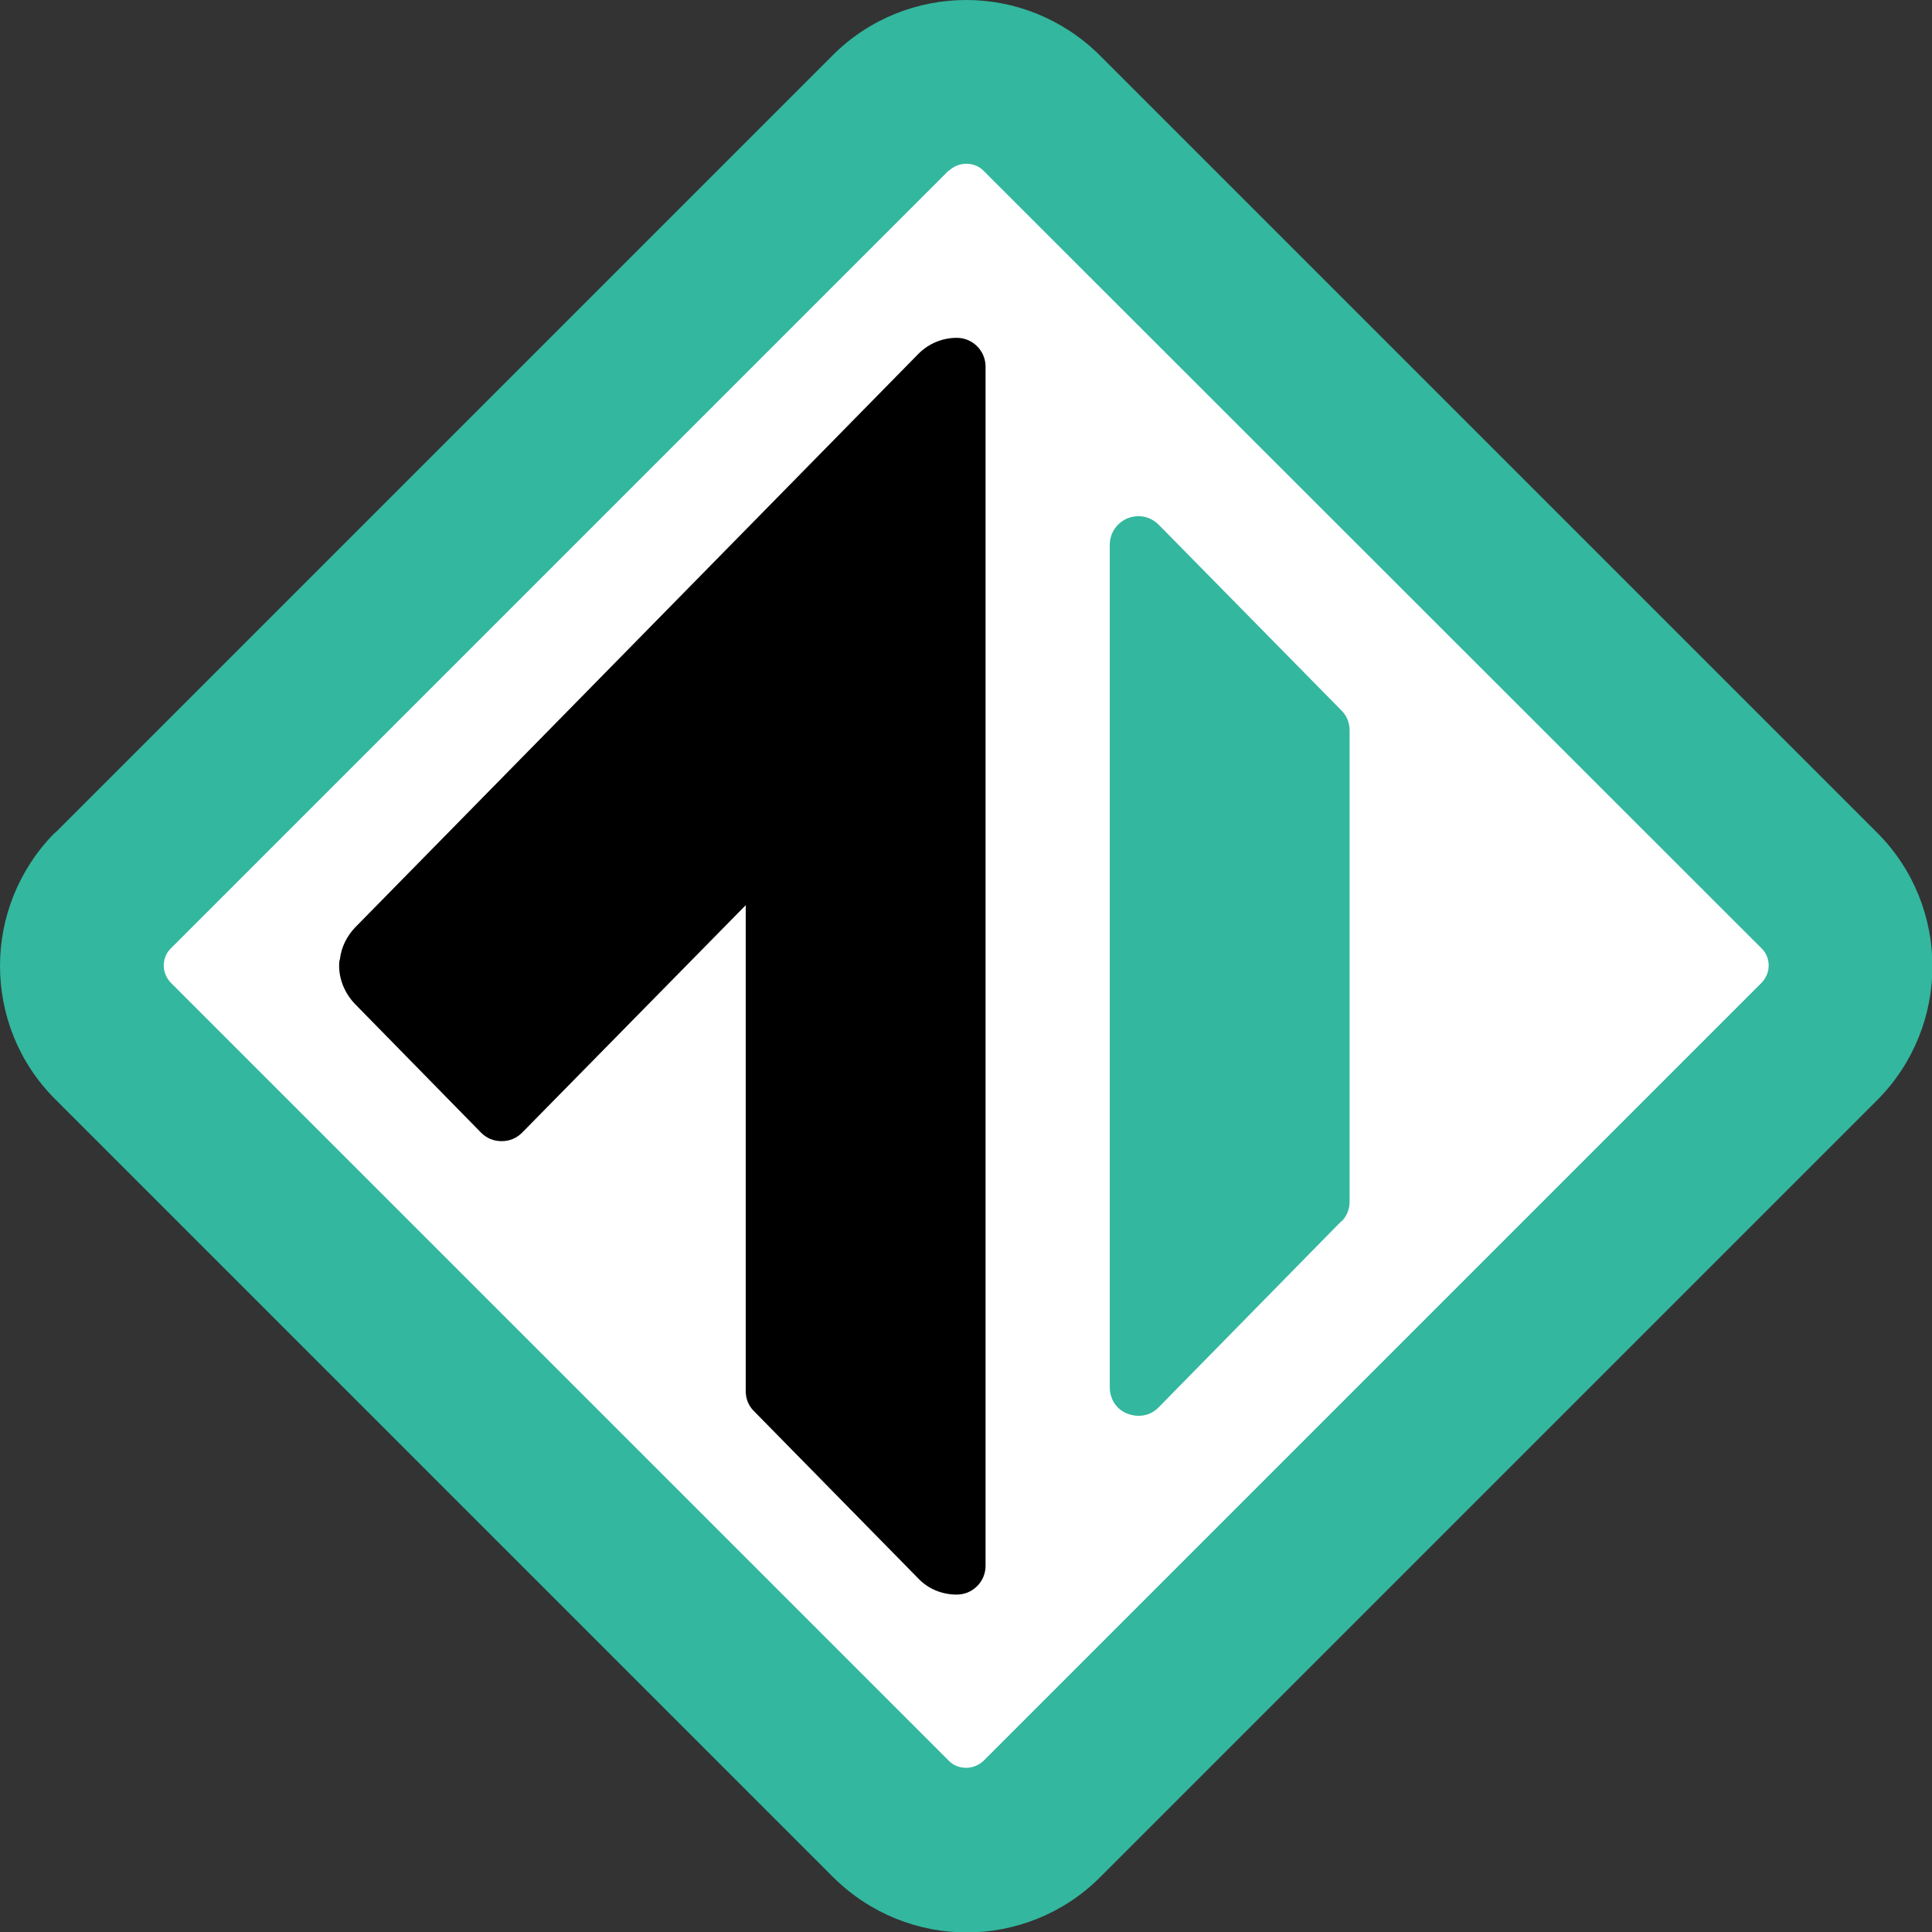
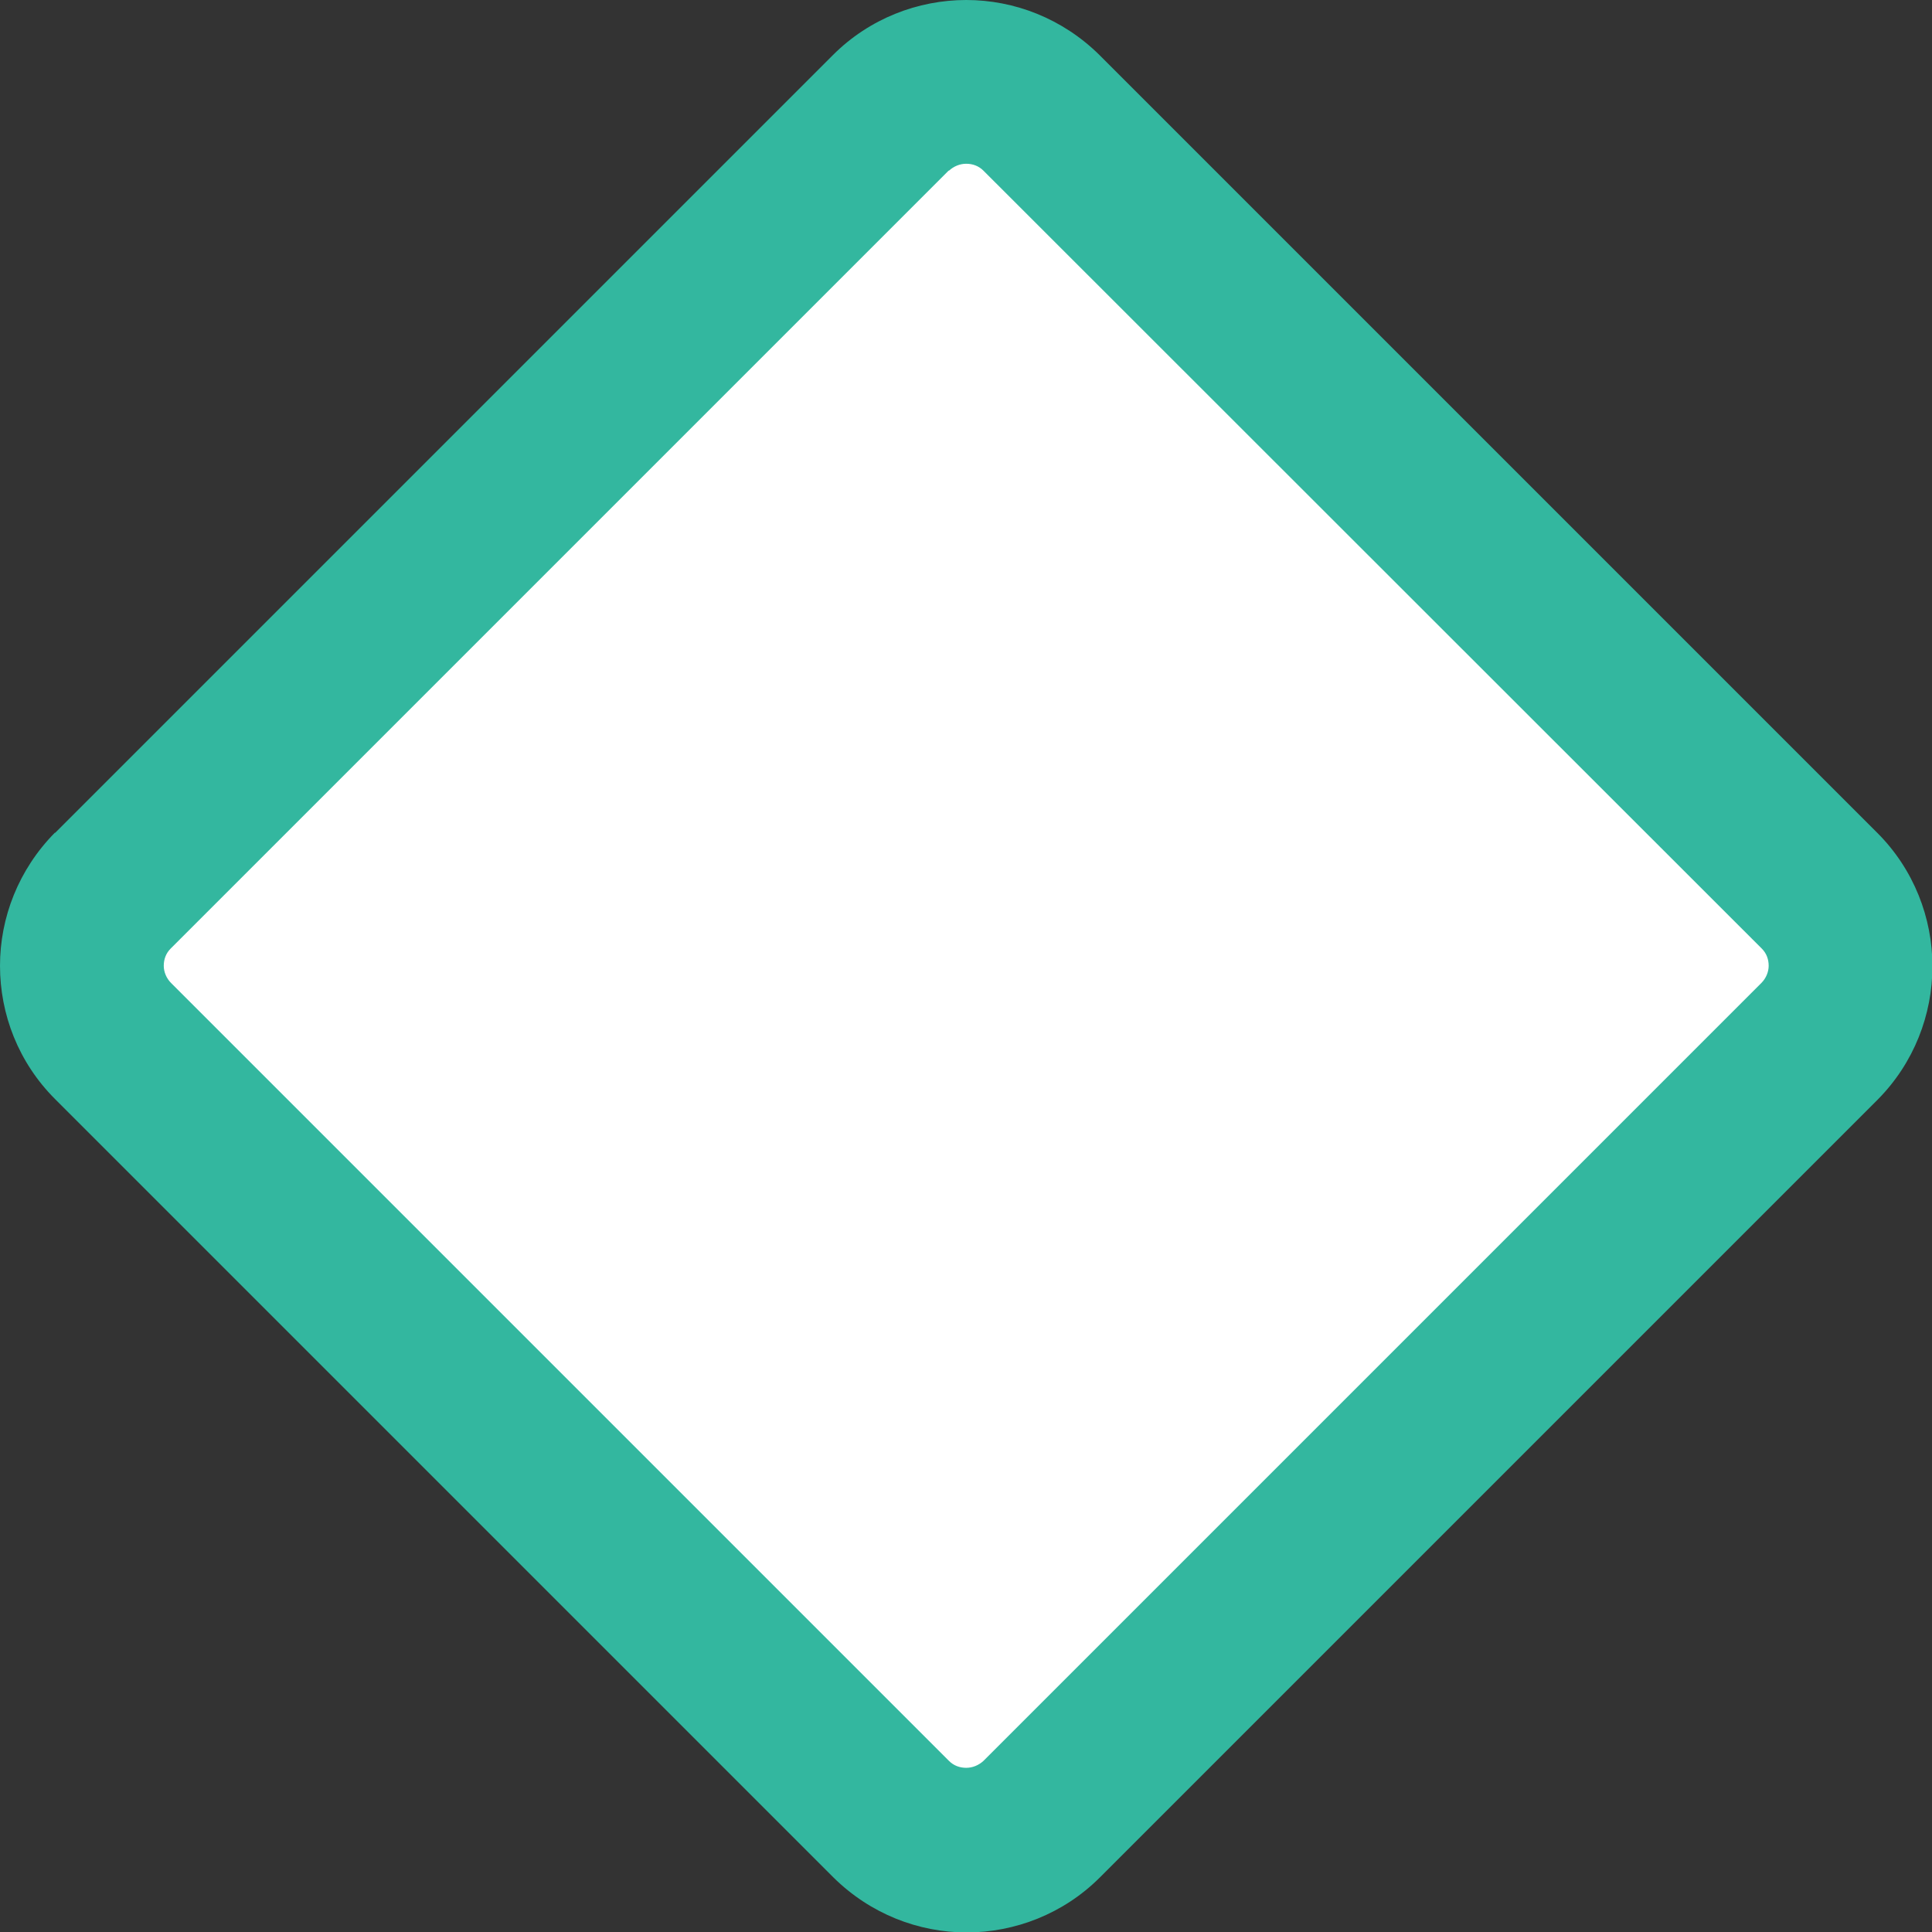
<svg xmlns="http://www.w3.org/2000/svg" id="Layer_2" data-name="Layer 2" width="44.95" height="44.95" viewBox="0 0 44.95 44.95">
  <rect x="0" y="0" width="44.95" height="44.95" fill="#333333" stroke="none" />
  <defs>
    <style>      .cls-1 {        fill: #33b79f;      }      .cls-1, .cls-2, .cls-3 {        fill-rule: evenodd;      }      .cls-2 {        fill: #fff;      }    </style>
  </defs>
  <g id="OBJECTS">
    <g>
      <path class="cls-2" d="m20.72,2.63L2.63,20.72c-.96.96-.96,2.54,0,3.5l18.1,18.1c.96.96,2.54.96,3.5,0l18.1-18.1c.96-.96.96-2.54,0-3.5L24.22,2.63c-.96-.96-2.54-.96-3.5,0Z" />
      <path class="cls-1" d="m22.07,3.97L3.97,22.07c-.11.11-.16.25-.16.4h0c0,.14.06.29.17.4l18.1,18.1c.11.11.25.16.4.16s.29-.06.4-.16l18.1-18.1c.11-.11.17-.26.17-.4h0c0-.15-.05-.29-.16-.4L22.88,3.97c-.11-.11-.25-.16-.4-.16s-.29.06-.4.16h0ZM1.28,19.38L19.38,1.28c.85-.85,1.98-1.28,3.1-1.28s2.24.43,3.1,1.28l18.1,18.1c.85.85,1.28,1.98,1.28,3.1h0c0,1.13-.43,2.25-1.27,3.1l-18.1,18.1c-.85.85-1.98,1.28-3.1,1.28s-2.24-.43-3.1-1.28L1.28,25.57C.43,24.72,0,23.6,0,22.47h0c0-1.12.43-2.24,1.28-3.1Z" />
-       <path class="cls-1" d="m31.21,28.41l-4.25,4.33c-.19.2-.47.25-.73.15-.26-.1-.41-.34-.41-.62V12.68c0-.28.16-.51.41-.62.26-.1.53-.05.73.15l4.25,4.32c.13.13.19.29.19.47v10.95c0,.18-.06.34-.19.47Z" />
-       <path class="cls-3" d="m17.36,21.05l-5.21,5.3c-.13.13-.29.2-.48.2s-.35-.07-.48-.2l-2.93-2.99c-.23-.24-.37-.56-.37-.89,0-.05,0-.11.02-.16.03-.27.16-.53.35-.73l13.11-13.35c.24-.24.56-.37.89-.37.37,0,.67.3.67.67v27.9c0,.37-.3.67-.67.67-.34,0-.66-.13-.89-.37l-3.83-3.9c-.13-.13-.19-.29-.19-.47v-11.3Z" />
    </g>
  </g>
</svg>